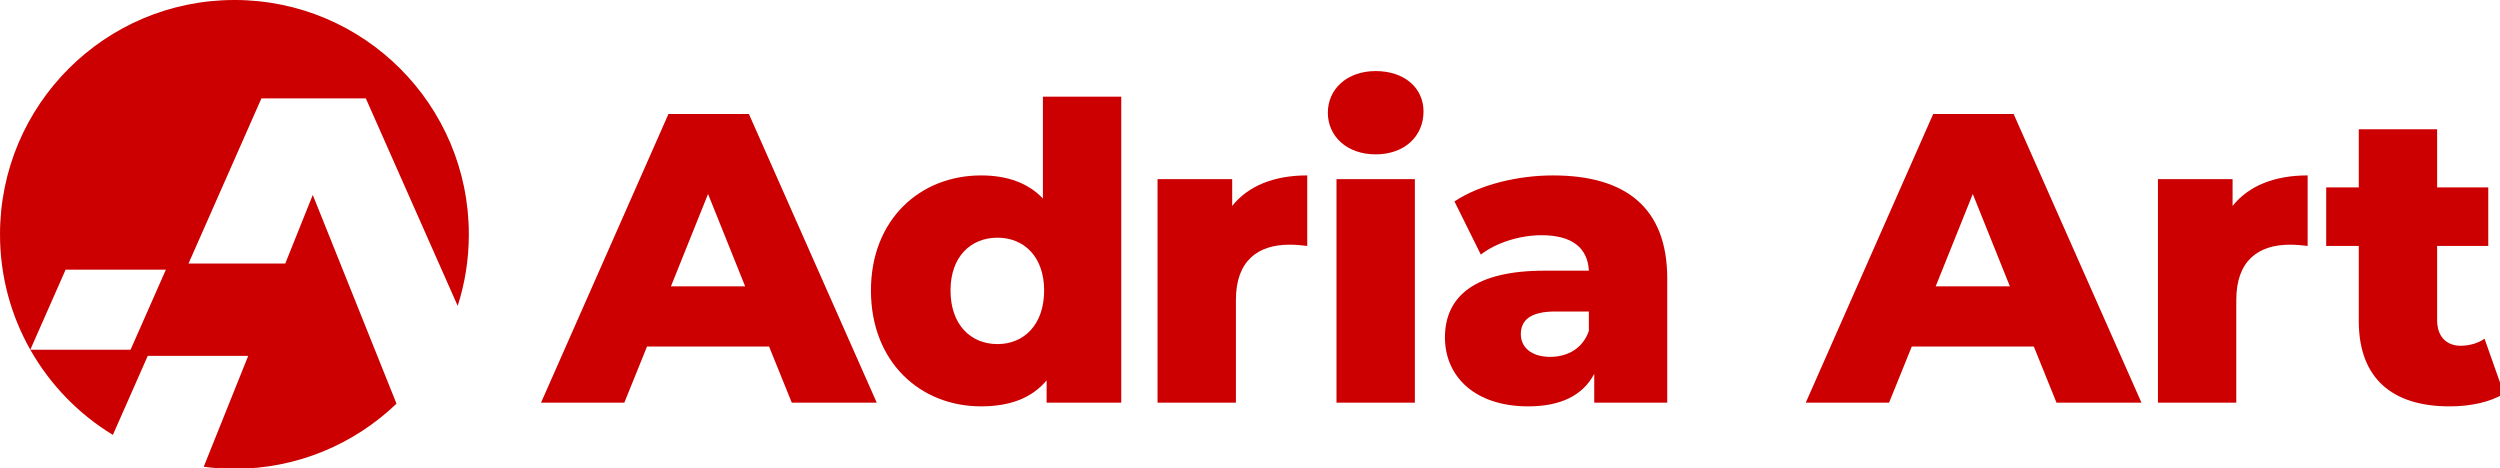
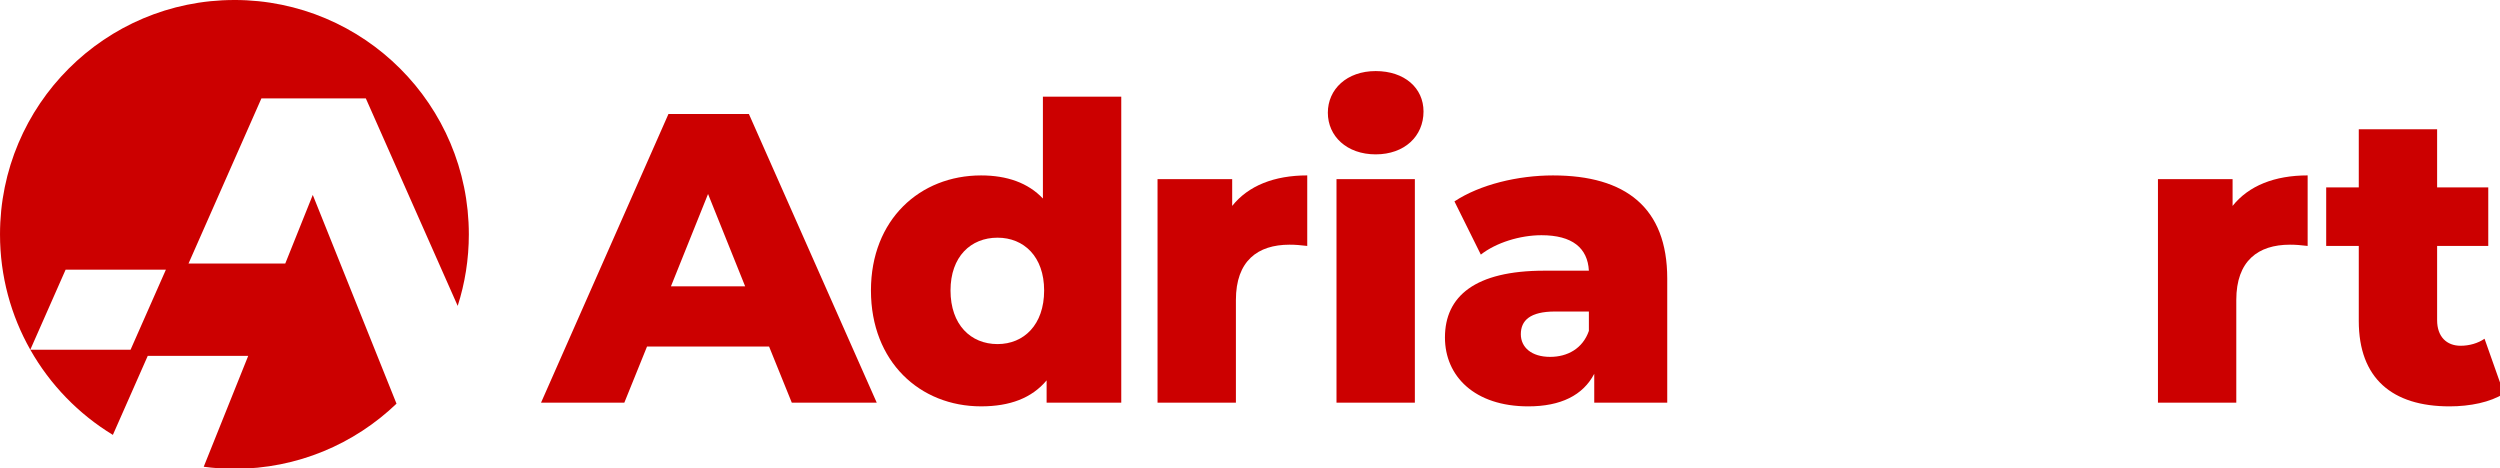
<svg xmlns="http://www.w3.org/2000/svg" xmlns:ns1="http://sodipodi.sourceforge.net/DTD/sodipodi-0.dtd" xmlns:ns2="http://www.inkscape.org/namespaces/inkscape" width="45.218mm" height="8.467mm" viewBox="0 0 45.218 8.467" version="1.1" id="svg1" xml:space="preserve">
  <ns1:namedview id="namedview1" pagecolor="#ffffff" bordercolor="#000000" borderopacity="0.25" ns2:showpageshadow="2" ns2:pageopacity="0.0" ns2:pagecheckerboard="0" ns2:deskcolor="#d1d1d1" ns2:document-units="mm" />
  <defs id="defs1">
    <style id="style1">.cls-1{fill:#c00;}</style>
  </defs>
  <g ns2:label="Warstwa 1" ns2:groupmode="layer" id="layer1" transform="translate(-88.372,-140.903)">
    <g style="fill:#cc0000;fill-opacity:1" id="g1" transform="matrix(0.265,0,0,0.265,88.372,140.903)">
      <path d="m 52.493,23.654 h -8.332 l -1.548,3.828 H 36.928 L 45.625,7.779 h 5.489 l 8.726,19.703 h -5.798 z m -1.633,-4.109 -2.533,-6.305 -2.533,6.305 z" fill="#cc0000" id="path1-1" style="fill:#cc0000;fill-opacity:1" />
      <path d="M 76.53,6.597 V 27.482 h -5.095 v -1.52 c -1.013,1.21 -2.505,1.773 -4.475,1.773 -4.166,0 -7.515,-3.04 -7.515,-7.909 0,-4.841 3.349,-7.853 7.515,-7.853 1.773,0 3.209,0.507 4.222,1.576 V 6.597 Z M 71.266,19.826 c 0,-2.308 -1.379,-3.603 -3.181,-3.603 -1.829,0 -3.209,1.295 -3.209,3.603 0,2.336 1.379,3.659 3.209,3.659 1.802,0 3.181,-1.323 3.181,-3.659 z" fill="#cc0000" id="path2-0" style="fill:#cc0000;fill-opacity:1" />
      <path d="m 89.224,11.973 v 4.813 c -0.479,-0.056 -0.816,-0.085 -1.21,-0.085 -2.167,0 -3.659,1.098 -3.659,3.772 v 7.009 H 79.006 V 12.226 h 5.095 v 1.829 c 1.098,-1.379 2.871,-2.083 5.123,-2.083 z" fill="#cc0000" id="path3-7" style="fill:#cc0000;fill-opacity:1" />
      <path d="m 90.63,7.694 c 0,-1.604 1.295,-2.843 3.265,-2.843 1.97,0 3.265,1.154 3.265,2.758 0,1.689 -1.295,2.927 -3.265,2.927 -1.97,0 -3.265,-1.239 -3.265,-2.843 z m 0.591,4.532 h 5.348 V 27.482 h -5.348 z" fill="#cc0000" id="path4-5" style="fill:#cc0000;fill-opacity:1" />
      <path d="m 113.795,19.01 v 8.472 h -4.982 v -1.97 c -0.761,1.464 -2.28,2.224 -4.504,2.224 -3.659,0 -5.686,-2.055 -5.686,-4.701 0,-2.815 2.054,-4.56 6.784,-4.56 h 3.04 c -0.085,-1.548 -1.126,-2.421 -3.237,-2.421 -1.464,0 -3.096,0.507 -4.138,1.323 l -1.801,-3.631 c 1.745,-1.154 4.334,-1.773 6.727,-1.773 4.954,0 7.797,2.196 7.797,7.037 z m -5.348,3.575 v -1.323 h -2.309 c -1.716,0 -2.336,0.619 -2.336,1.548 0,0.901 0.732,1.548 1.999,1.548 1.182,0 2.224,-0.563 2.646,-1.773 z" fill="#cc0000" id="path5-2" style="fill:#cc0000;fill-opacity:1" />
-       <path d="m 138.816,23.654 h -8.332 l -1.548,3.828 h -5.686 l 8.698,-19.703 h 5.489 l 8.725,19.703 h -5.798 z m -1.633,-4.109 -2.533,-6.305 -2.533,6.305 z" fill="#cc0000" id="path6-7" style="fill:#cc0000;fill-opacity:1" />
      <path d="m 157.505,11.973 v 4.813 c -0.478,-0.056 -0.816,-0.085 -1.21,-0.085 -2.168,0 -3.66,1.098 -3.66,3.772 v 7.009 h -5.347 V 12.226 h 5.094 v 1.829 c 1.098,-1.379 2.871,-2.083 5.123,-2.083 z" fill="#cc0000" id="path7-5" style="fill:#cc0000;fill-opacity:1" />
      <path d="m 170.902,26.863 c -0.928,0.591 -2.308,0.873 -3.715,0.873 -3.912,0 -6.192,-1.914 -6.192,-5.827 v -5.123 h -2.224 v -3.997 h 2.224 V 8.821 h 5.347 v 3.969 h 3.491 v 3.997 h -3.491 v 5.067 c 0,1.126 0.648,1.745 1.605,1.745 0.591,0 1.182,-0.169 1.632,-0.479 z" fill="#cc0000" id="path8-7" style="fill:#cc0000;fill-opacity:1" />
      <path id="path9-1" style="fill:#cc0000;fill-opacity:1" d="M 16.001,-8.9493112e-5 C 7.164,-8.9493112e-5 5.5962599e-4,7.163 5.5962599e-4,16 c 0,2.861 0.753,5.545 2.068,7.869 l 2.41,-5.463 H 11.323 L 8.911,23.871 H 2.069 c 1.351,2.386 3.295,4.391 5.635,5.812 l 2.381,-5.395 h 6.857 l -3.037,7.57 c 0.686,0.09 1.385,0.141 2.096,0.141 4.294,0 8.189,-1.694 11.062,-4.447 l -5.715,-14.248 -1.877,4.682 h -6.604 l 4.975,-11.27 h 7.127 l 6.271,14.162 c 0.492,-1.538 0.76,-3.178 0.76,-4.879 0,-8.837 -7.163,-16 -16,-16 z" />
    </g>
  </g>
</svg>